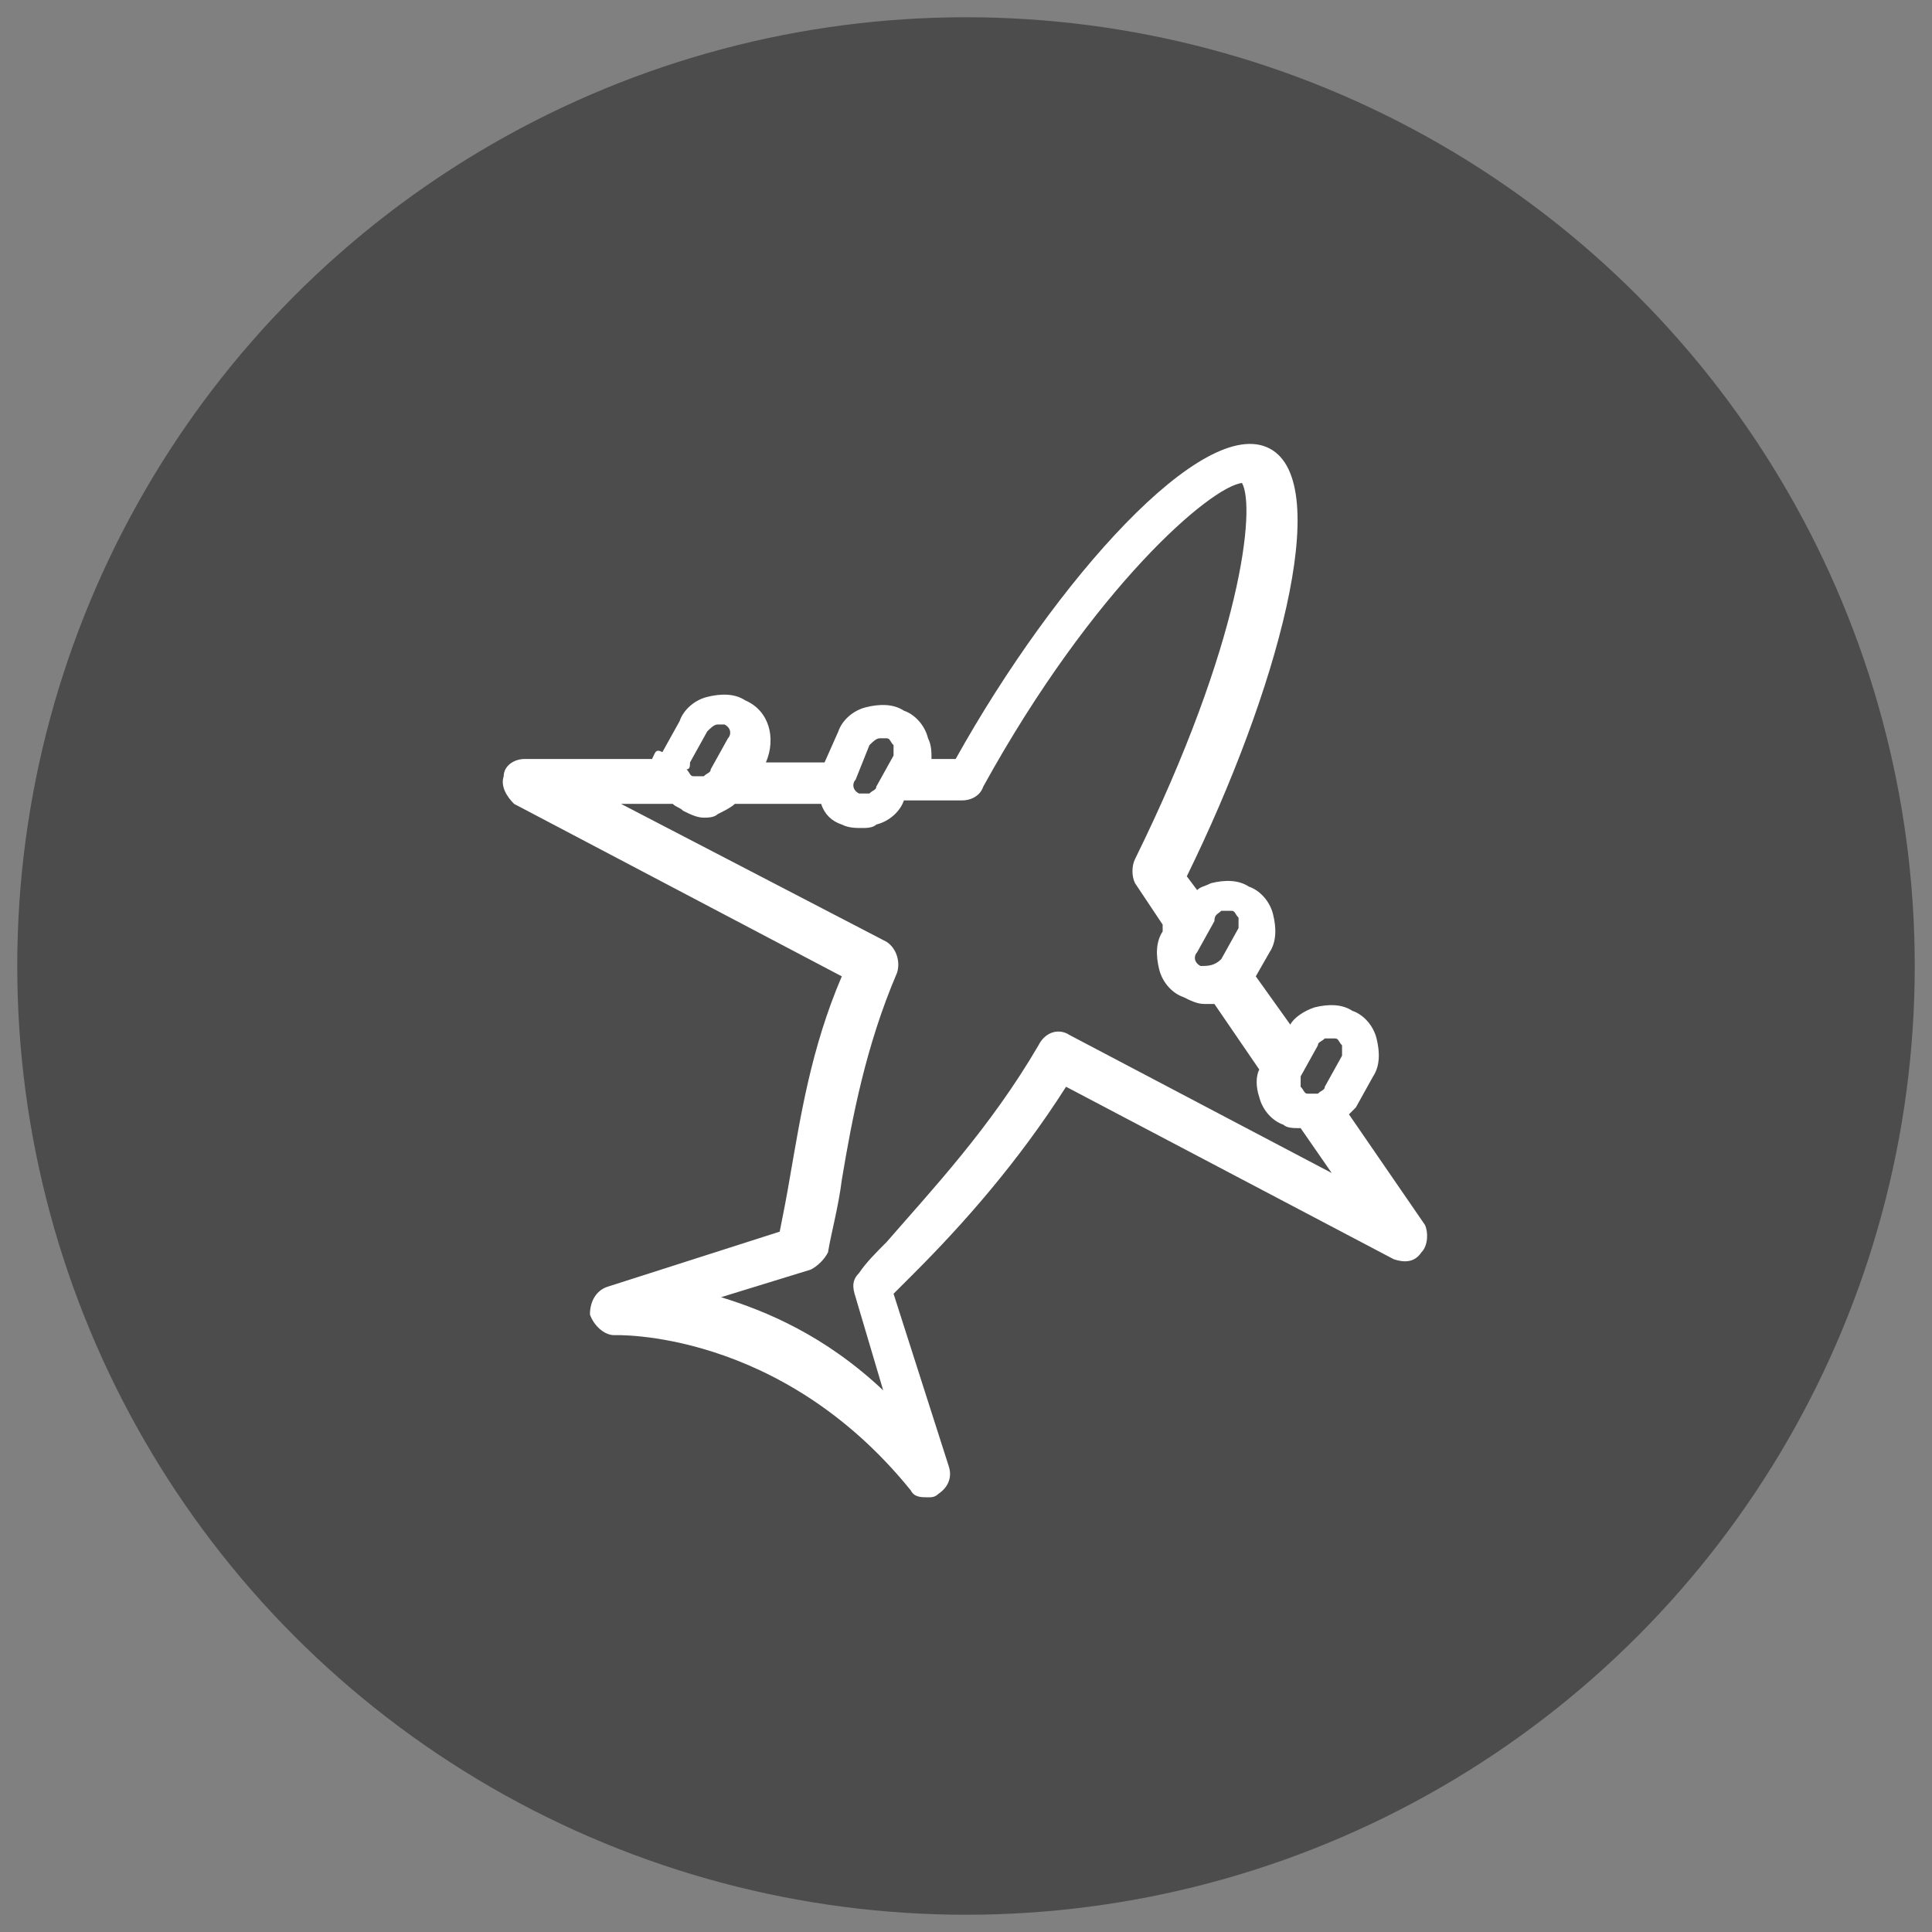
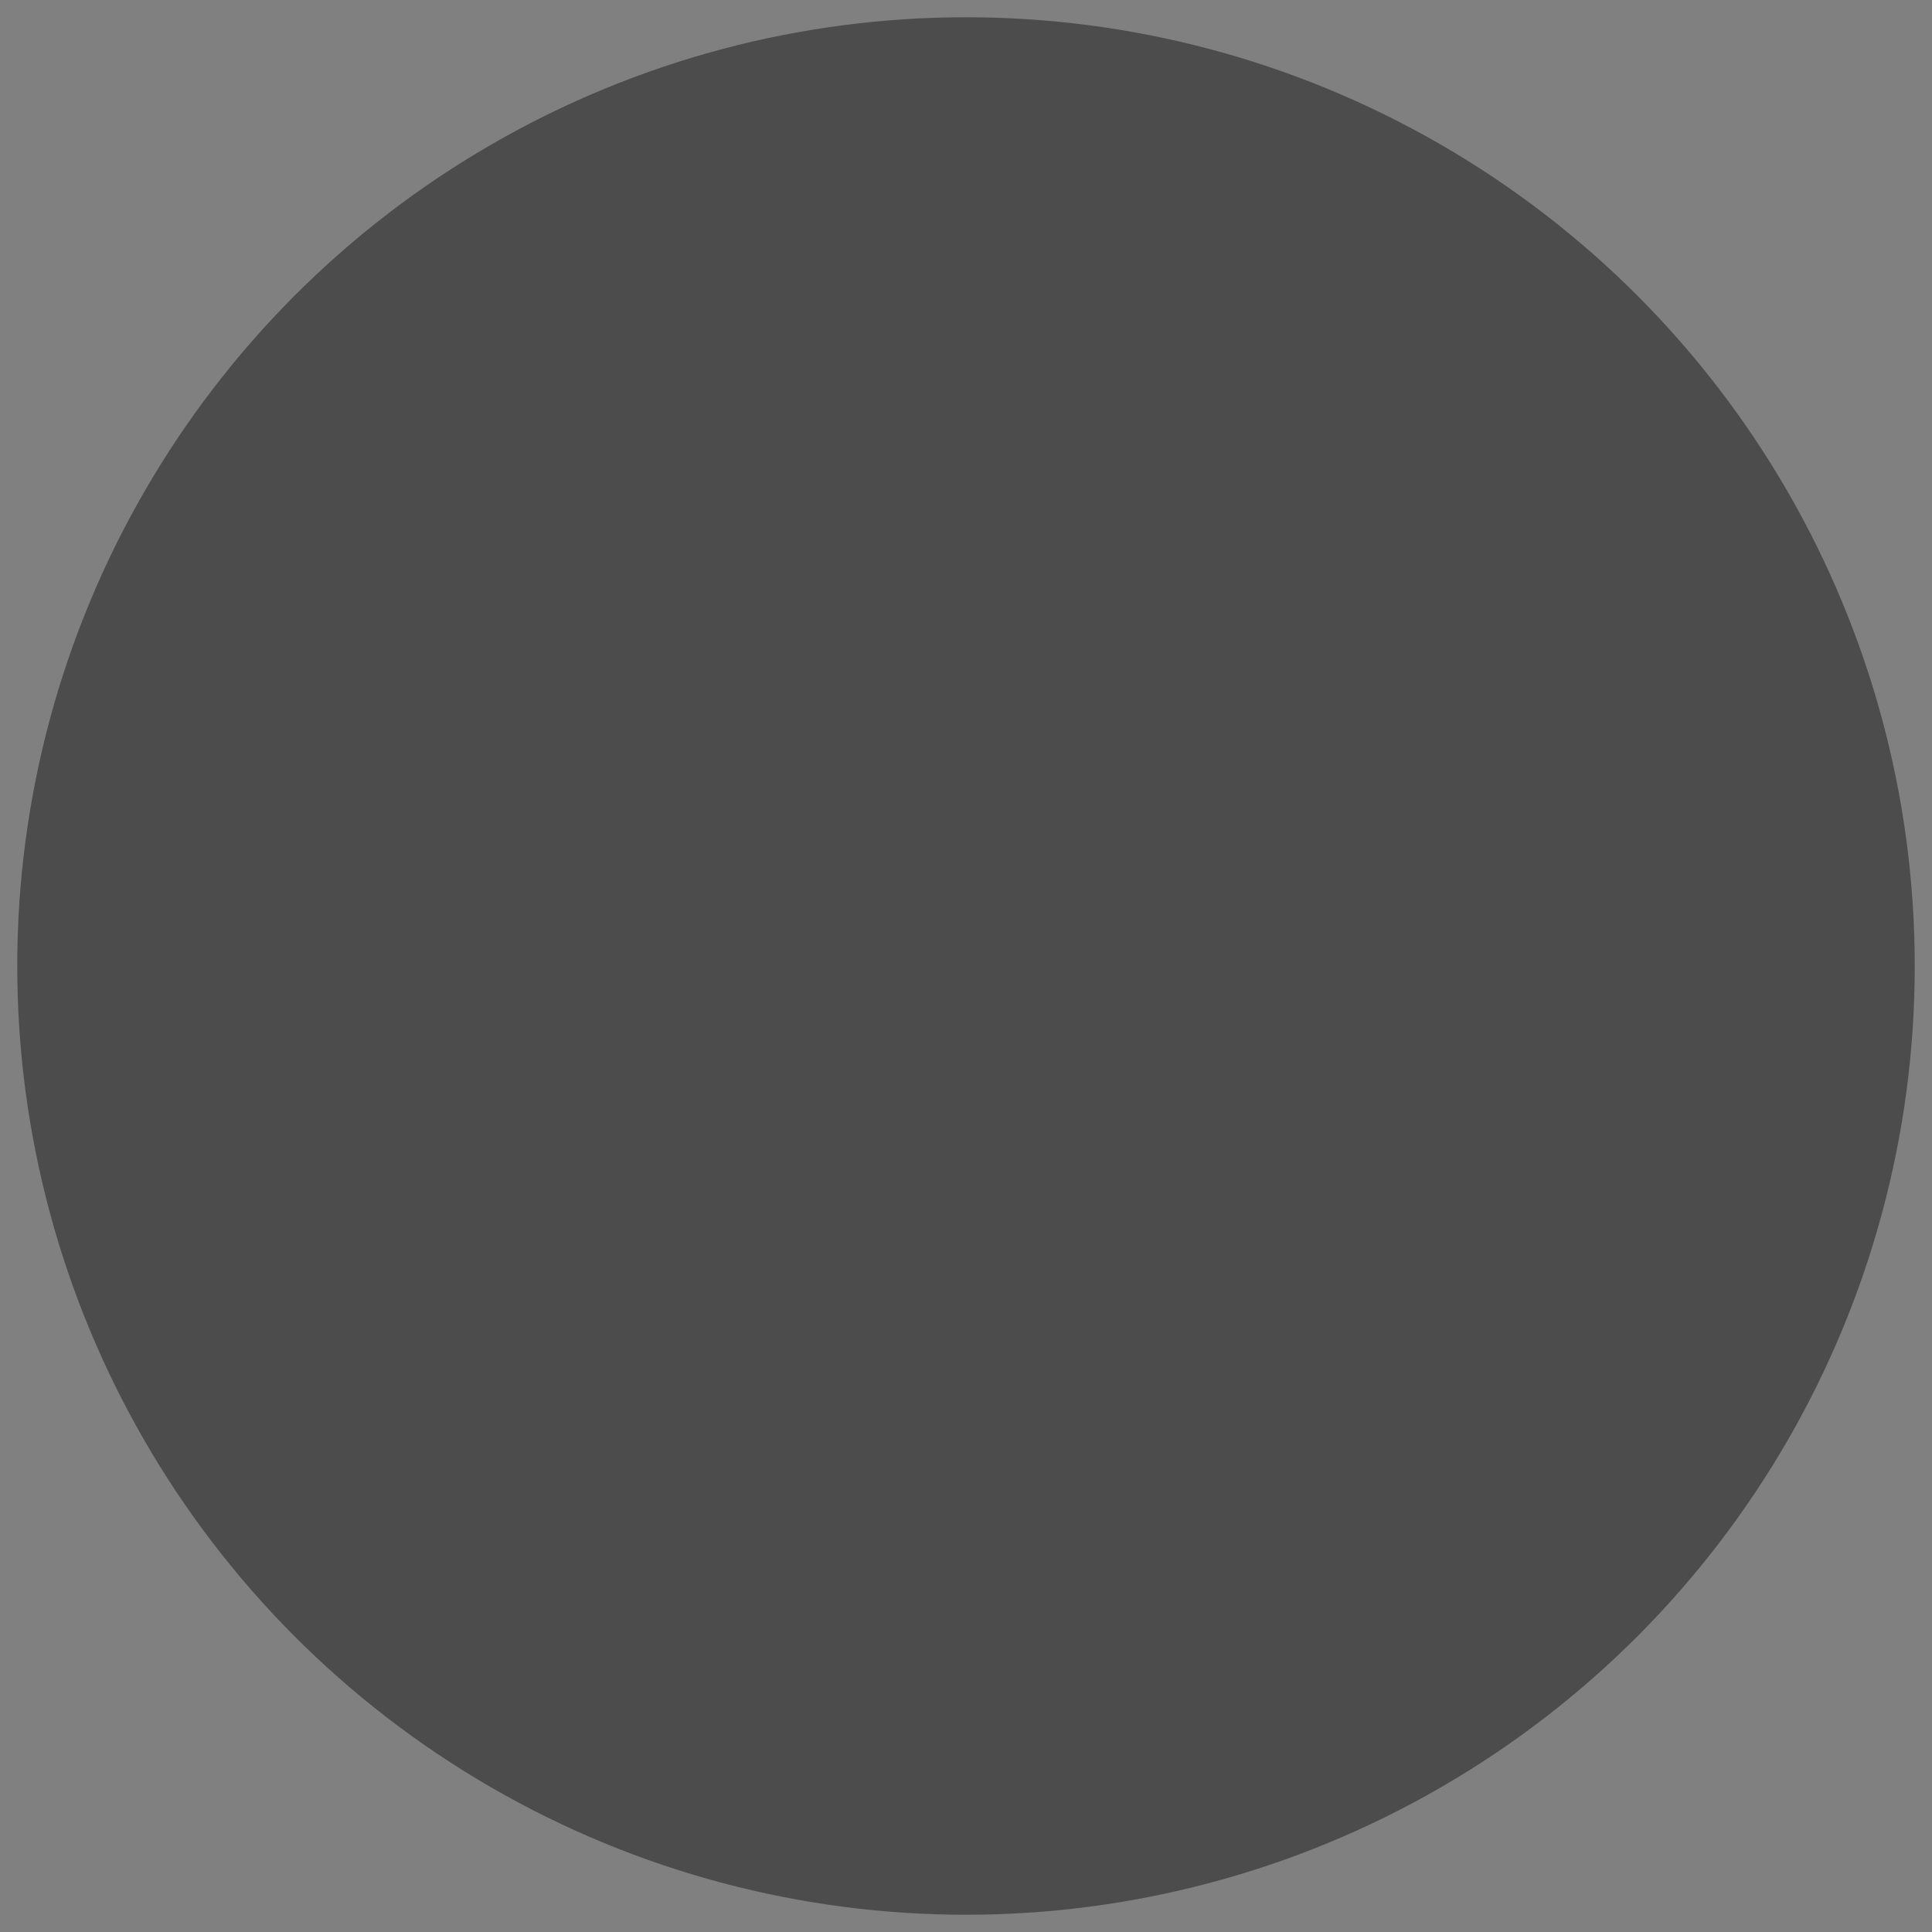
<svg xmlns="http://www.w3.org/2000/svg" version="1.1" id="Layer_1" x="0px" y="0px" viewBox="0 0 56 56" style="enable-background:new 0 0 56 56;" xml:space="preserve">
  <rect x="0" y="0" width="56" height="56" fill="#808080" stroke="none" />
  <style type="text/css">
	.st0{fill:#4C4C4C;}
	.st1{fill:#FFFFFF;}
</style>
  <circle class="st0" cx="28" cy="28" r="27.5" />
  <g>
-     <path class="st1" d="M30.9,31.5l9.5,5c0.3,0.1,0.6,0.1,0.8-0.2c0.2-0.2,0.2-0.6,0.1-0.8l-2.2-3.2c0.1-0.1,0.1-0.1,0.2-0.2l0.5-0.9   c0.2-0.3,0.2-0.7,0.1-1.1c-0.1-0.4-0.4-0.7-0.7-0.8c-0.3-0.2-0.7-0.2-1.1-0.1c-0.3,0.1-0.6,0.3-0.7,0.5l-1-1.4l0.4-0.7   c0.2-0.3,0.2-0.7,0.1-1.1c-0.1-0.4-0.4-0.7-0.7-0.8c-0.3-0.2-0.7-0.2-1.1-0.1c-0.2,0.1-0.3,0.1-0.4,0.2l-0.3-0.4   c2.6-5.3,4.3-11.4,2.4-12.4c-1.9-1-6.2,3.8-9.1,9l-0.7,0c0-0.2,0-0.4-0.1-0.6c-0.1-0.4-0.4-0.7-0.7-0.8c-0.3-0.2-0.7-0.2-1.1-0.1   c-0.4,0.1-0.7,0.4-0.8,0.7l-0.4,0.9l-1.7,0c0.3-0.7,0.1-1.5-0.6-1.8c-0.3-0.2-0.7-0.2-1.1-0.1c-0.4,0.1-0.7,0.4-0.8,0.7l-0.5,0.9   C19,21.7,19,21.8,18.9,22l-3.7,0c-0.3,0-0.6,0.2-0.6,0.5c-0.1,0.3,0.1,0.6,0.3,0.8l9.5,5c-0.9,2.1-1.2,4.1-1.5,5.8   c-0.1,0.6-0.2,1.1-0.3,1.6l-5,1.6c-0.3,0.1-0.5,0.4-0.5,0.8c0.1,0.3,0.4,0.6,0.7,0.6c0,0,4.8-0.2,8.6,4.5c0.1,0.2,0.3,0.2,0.5,0.2   c0.1,0,0.2,0,0.3-0.1c0.3-0.2,0.4-0.5,0.3-0.8l-1.6-5c0.2-0.2,0.4-0.4,0.6-0.6C27.9,35.5,29.5,33.7,30.9,31.5 M20.9,37.6l2.6-0.8   c0.2-0.1,0.4-0.3,0.5-0.5c0.1-0.6,0.3-1.3,0.4-2.1c0.3-1.8,0.7-3.9,1.6-6c0.1-0.3,0-0.7-0.3-0.9l-7.7-4l1.5,0   c0.1,0.1,0.2,0.1,0.3,0.2c0.2,0.1,0.4,0.2,0.6,0.2c0.1,0,0.3,0,0.4-0.1c0.2-0.1,0.4-0.2,0.5-0.3l2.5,0c0.1,0.3,0.3,0.5,0.6,0.6   C24.6,24,24.8,24,25,24c0.1,0,0.3,0,0.4-0.1c0.4-0.1,0.7-0.4,0.8-0.7l0,0l1.7,0c0.2,0,0.5-0.1,0.6-0.4c3.2-5.8,6.6-8.7,7.5-8.8   c0.4,0.7,0,4.6-3.1,10.9c-0.1,0.2-0.1,0.5,0,0.7l0.8,1.2L33.7,27c-0.2,0.3-0.2,0.7-0.1,1.1c0.1,0.4,0.4,0.7,0.7,0.8   c0.2,0.1,0.4,0.2,0.6,0.2c0.1,0,0.2,0,0.3,0l1.3,1.9c-0.1,0.2-0.1,0.5,0,0.8c0.1,0.4,0.4,0.7,0.7,0.8c0.1,0.1,0.3,0.1,0.5,0.1   l0.9,1.3L31,30c-0.3-0.2-0.7-0.1-0.9,0.3c-1.4,2.4-3.1,4.2-4.4,5.7c-0.3,0.3-0.6,0.6-0.8,0.9c-0.2,0.2-0.2,0.4-0.1,0.7l0.8,2.7   C23.9,38.7,22.2,38,20.9,37.6 M20,22.1l0.5-0.9c0.1-0.1,0.2-0.2,0.3-0.2c0.1,0,0.1,0,0.2,0c0.2,0.1,0.2,0.3,0.1,0.4l-0.5,0.9   c0,0.1-0.1,0.1-0.2,0.2c-0.1,0-0.2,0-0.3,0c-0.1,0-0.1-0.1-0.2-0.2C20,22.3,20,22.2,20,22.1 M25.2,21.6c0.1-0.1,0.2-0.2,0.3-0.2   c0.1,0,0.1,0,0.2,0c0.1,0,0.1,0.1,0.2,0.2c0,0.1,0,0.2,0,0.3l-0.5,0.9c0,0.1-0.1,0.1-0.2,0.2c-0.1,0-0.2,0-0.3,0   c-0.2-0.1-0.2-0.3-0.1-0.4L25.2,21.6z M35.4,26.4C35.4,26.4,35.4,26.4,35.4,26.4c0.2,0,0.2,0,0.3,0c0.1,0,0.1,0.1,0.2,0.2   c0,0.1,0,0.2,0,0.3l-0.5,0.9C35.2,28,35,28,34.8,28c-0.2-0.1-0.2-0.3-0.1-0.4l0.5-0.9C35.2,26.5,35.3,26.5,35.4,26.4 M37.7,31.2   l0.5-0.9c0-0.1,0.1-0.1,0.2-0.2c0.1,0,0.2,0,0.3,0c0.1,0,0.1,0.1,0.2,0.2c0,0.1,0,0.2,0,0.3l-0.5,0.9c0,0.1-0.1,0.1-0.2,0.2   c-0.1,0-0.2,0-0.3,0c-0.1,0-0.1-0.1-0.2-0.2C37.7,31.3,37.7,31.2,37.7,31.2" />
-   </g>
+     </g>
</svg>